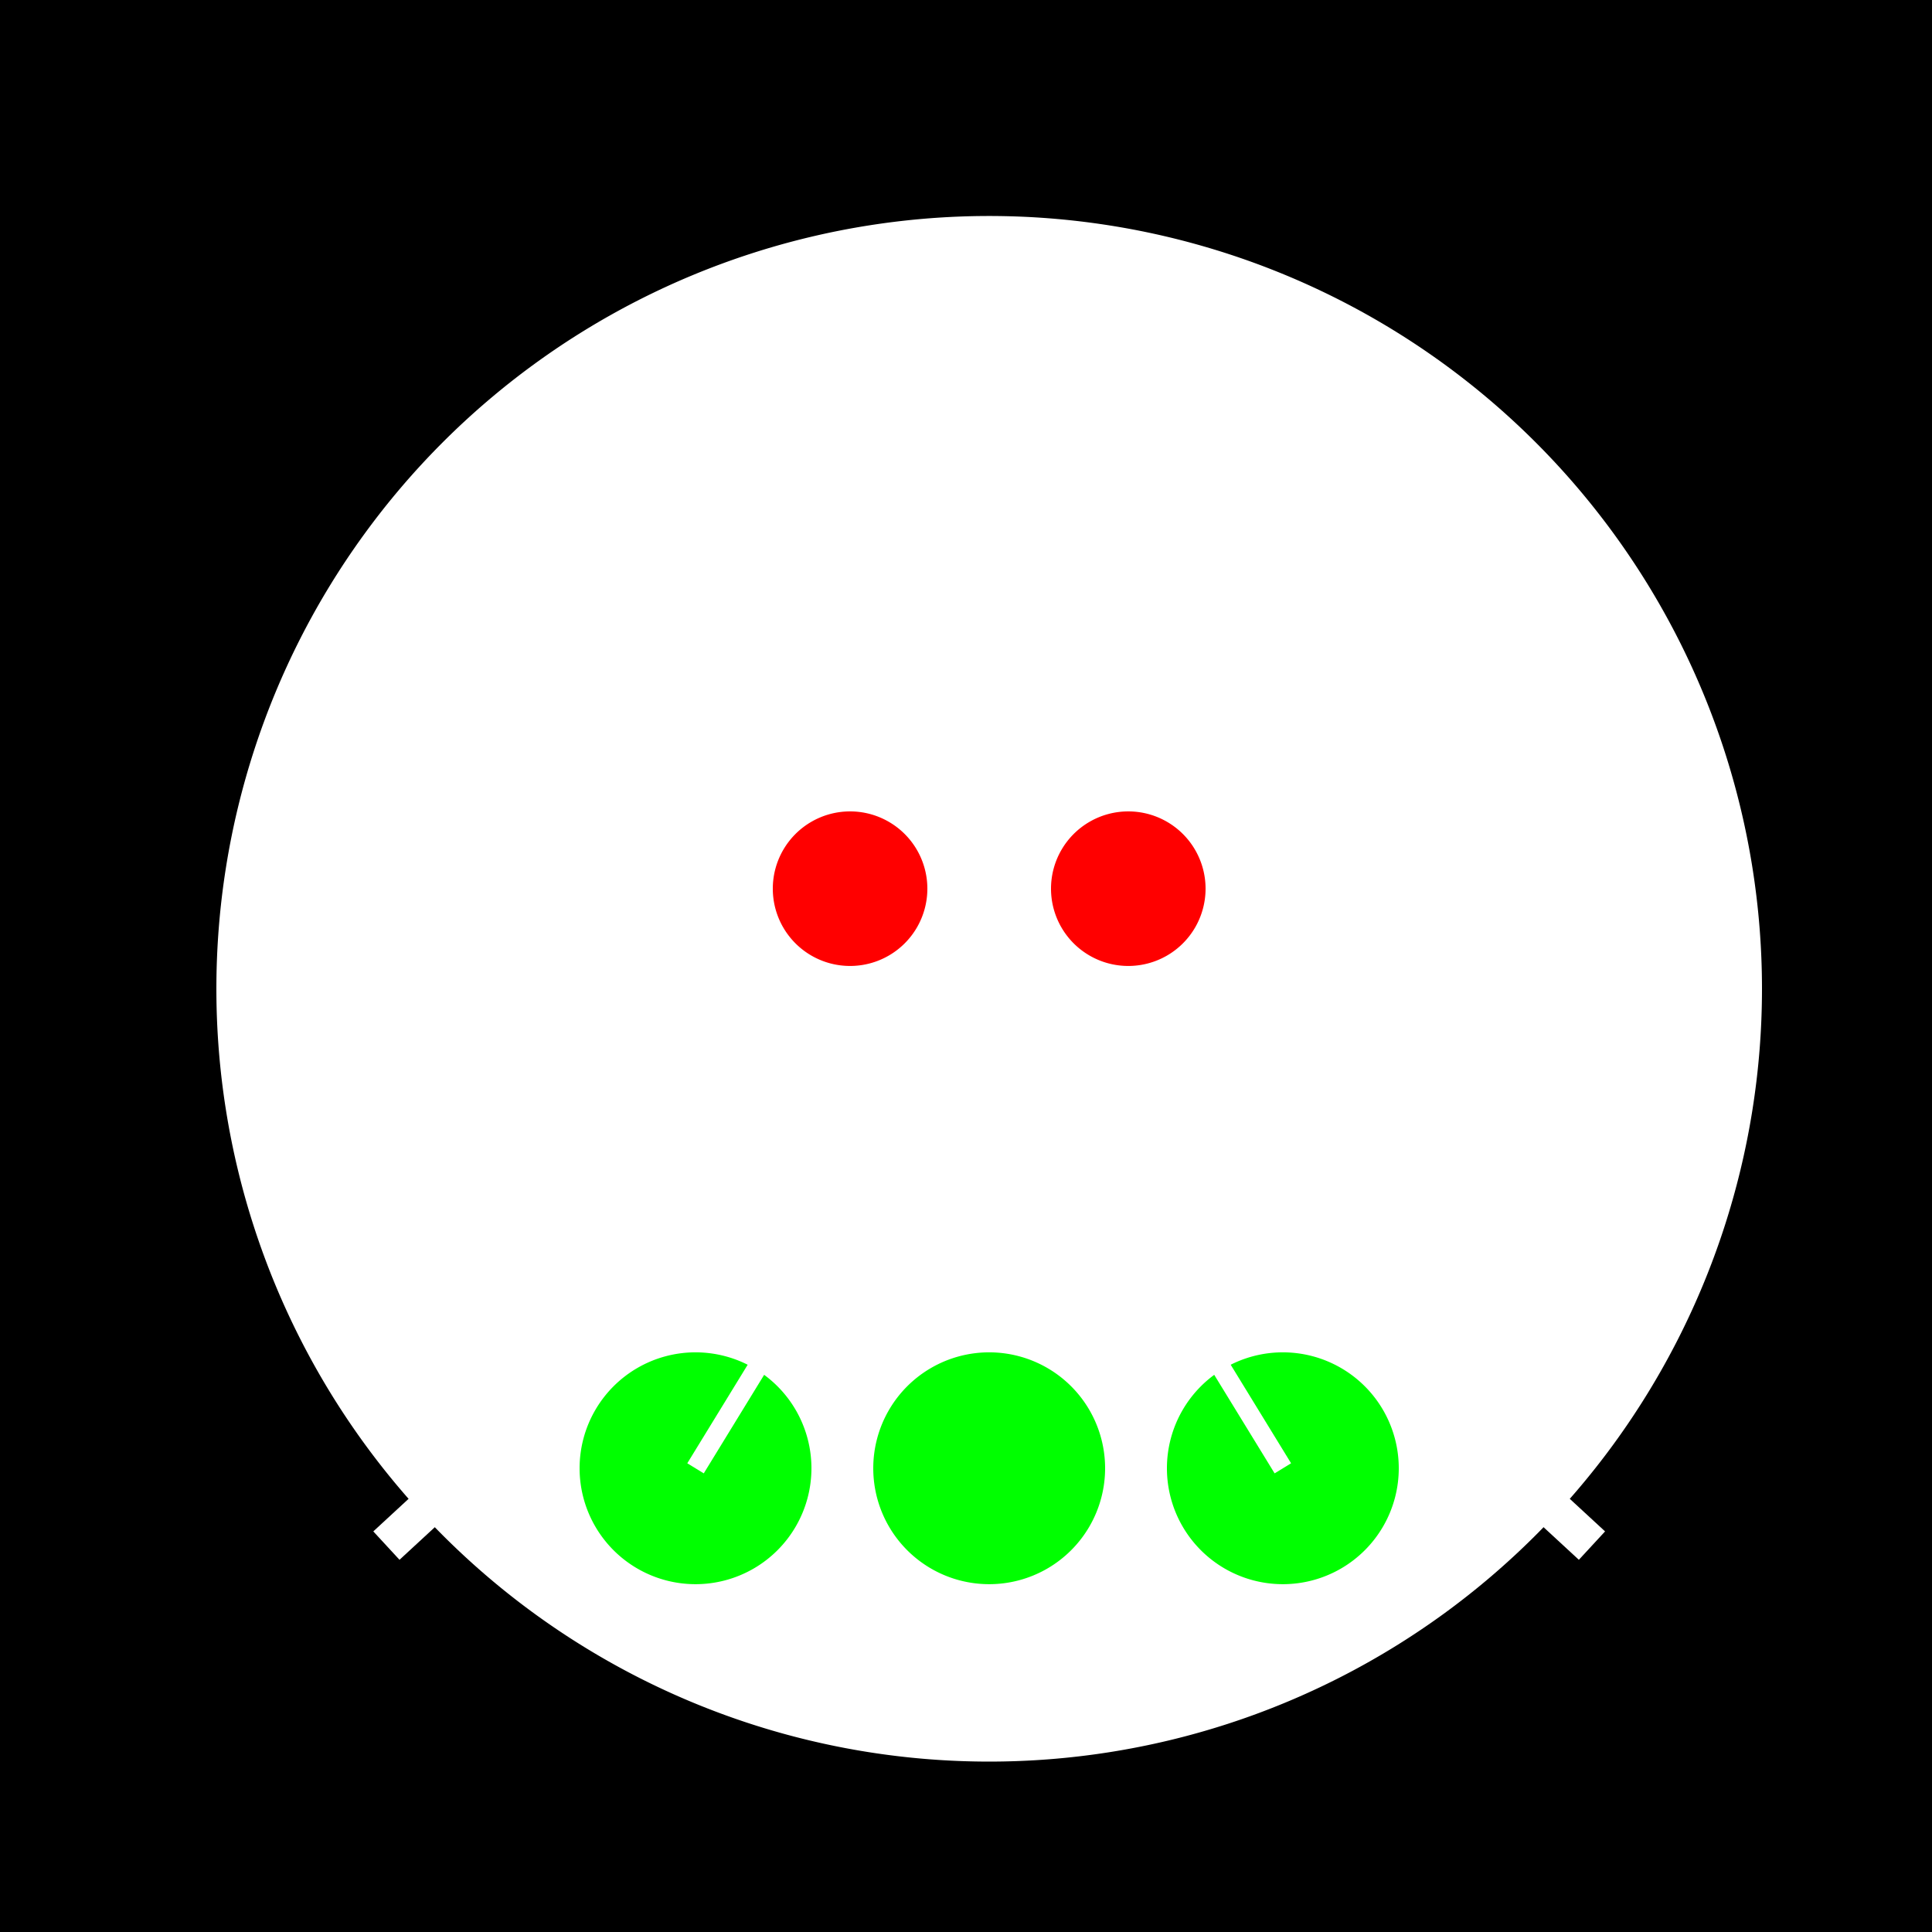
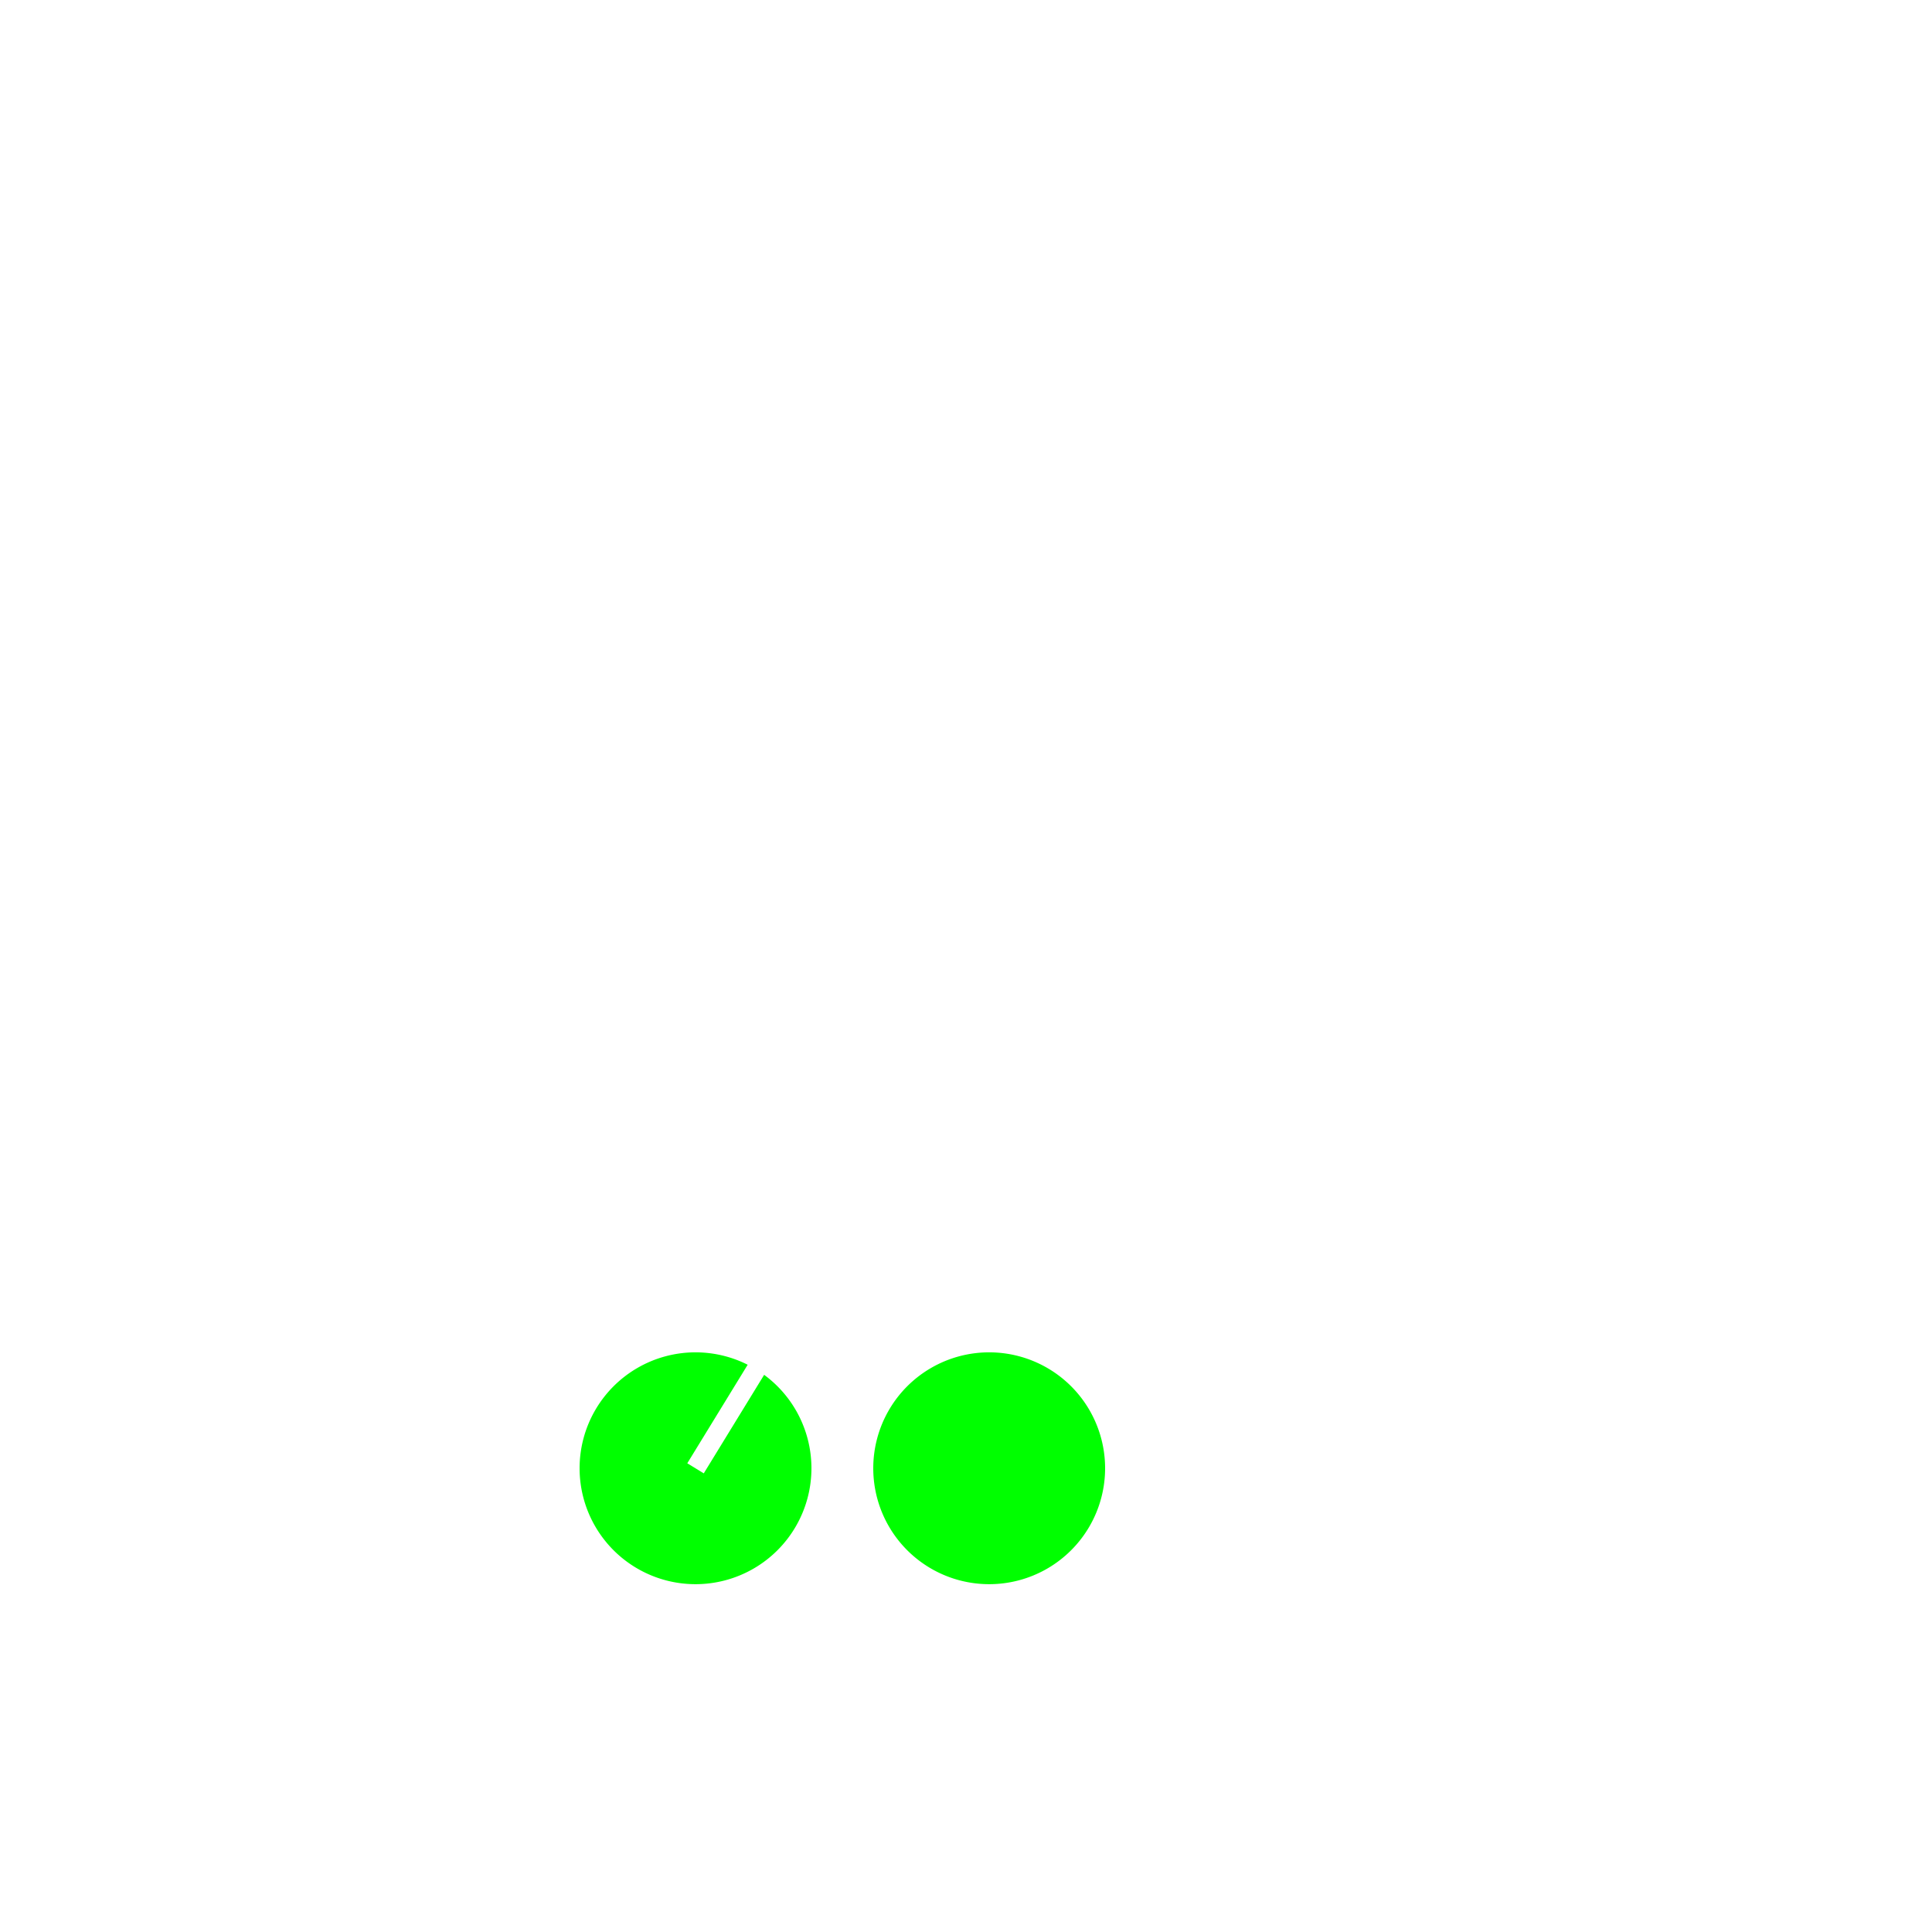
<svg xmlns="http://www.w3.org/2000/svg" width="500" height="500">
  <defs />
  <g>
-     <rect fill="#000000" stroke="none" x="0" y="0" width="512" height="512" />
-     <path fill="#FFFFFF" stroke="none" paint-order="stroke fill markers" d=" M 456 256 A 200 200 0 1 1 456 255.8 Z" />
    <path fill="none" stroke="#FFFFFF" paint-order="fill stroke markers" d=" M 256 256 L 100 400 M 256 256 L 256 400 M 256 256 L 412 400" stroke-miterlimit="10" stroke-width="10" stroke-dasharray="" />
-     <path fill="#FF0000" stroke="none" paint-order="stroke fill markers" d=" M 240 230 A 20 20 0 1 1 240 229.98 Z" />
-     <path fill="#FF0000" stroke="none" paint-order="stroke fill markers" d=" M 312 230 A 20 20 0 1 1 312 229.98 Z" />
    <path fill="#00FF00" stroke="none" paint-order="stroke fill markers" d=" M 210 380 A 30 30 0 1 1 210 379.97 Z" />
    <path fill="#00FF00" stroke="none" paint-order="stroke fill markers" d=" M 286 380 A 30 30 0 1 1 286 379.97 Z" />
-     <path fill="#00FF00" stroke="none" paint-order="stroke fill markers" d=" M 362 380 A 30 30 0 1 1 362 379.97 Z" />
    <path fill="none" stroke="#FFFFFF" paint-order="fill stroke markers" d=" M 256 256 L 180 380 M 256 256 L 332 380" stroke-miterlimit="10" stroke-width="5" stroke-dasharray="" />
  </g>
</svg>